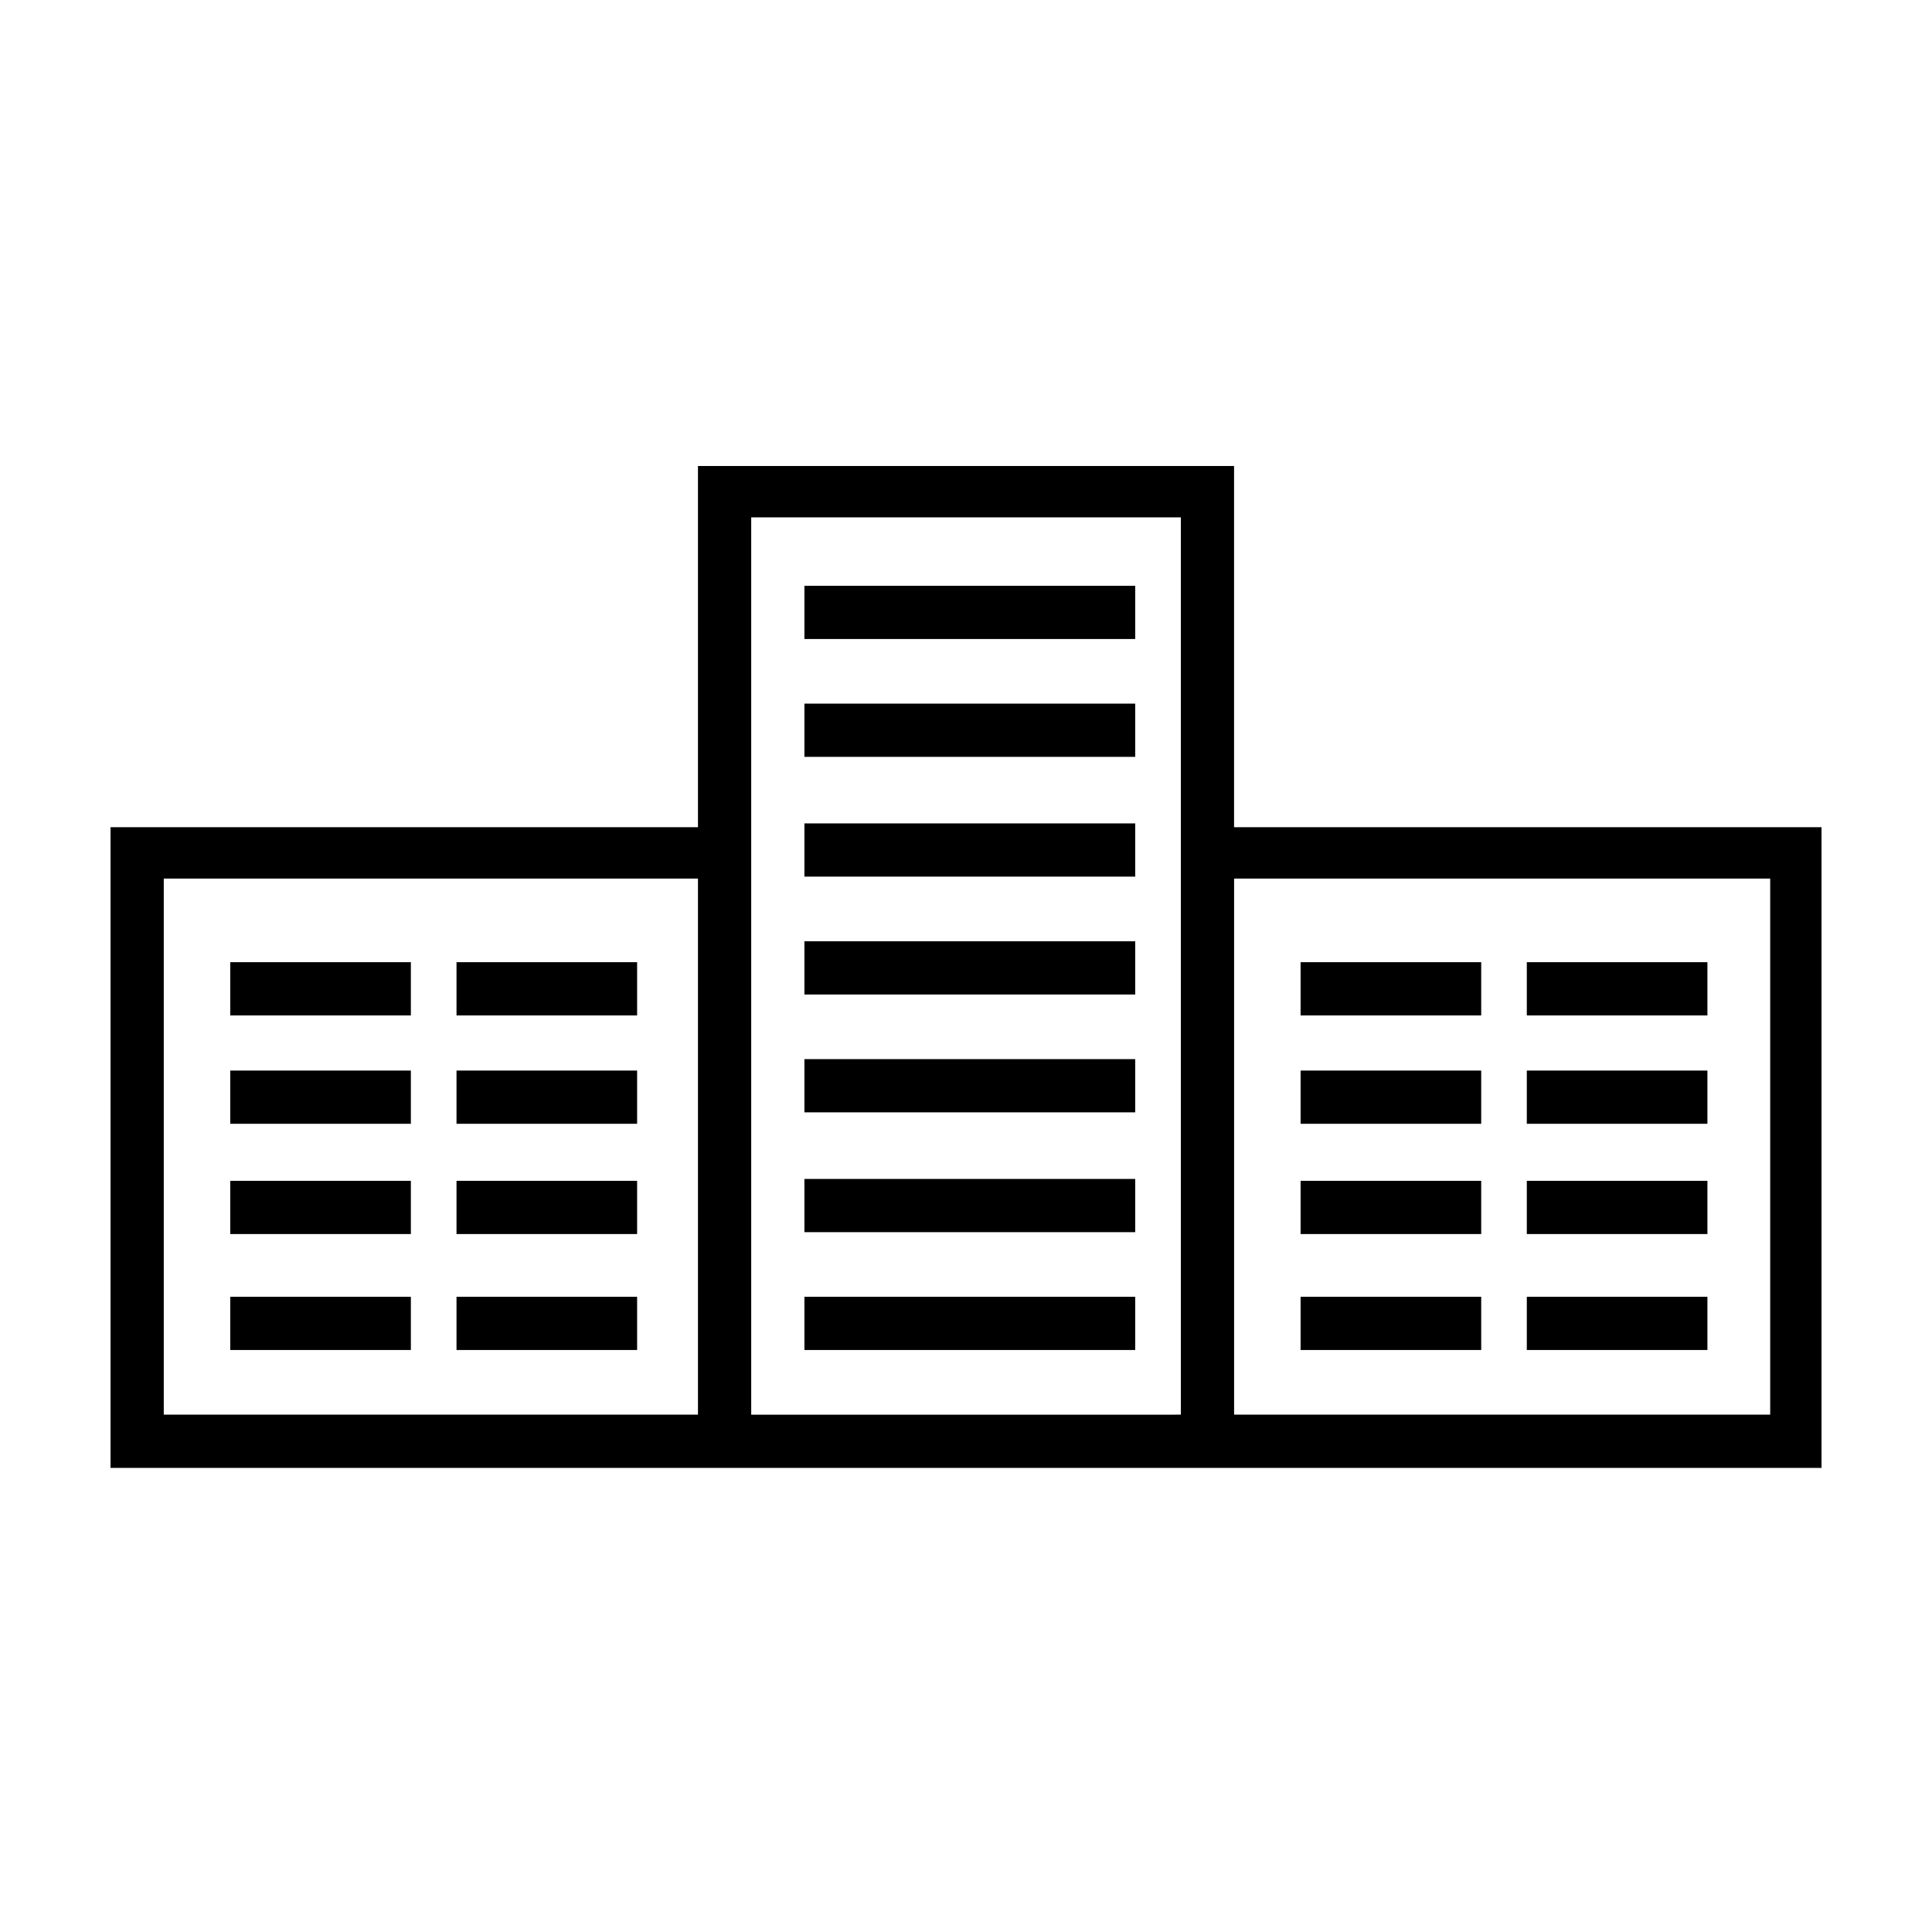
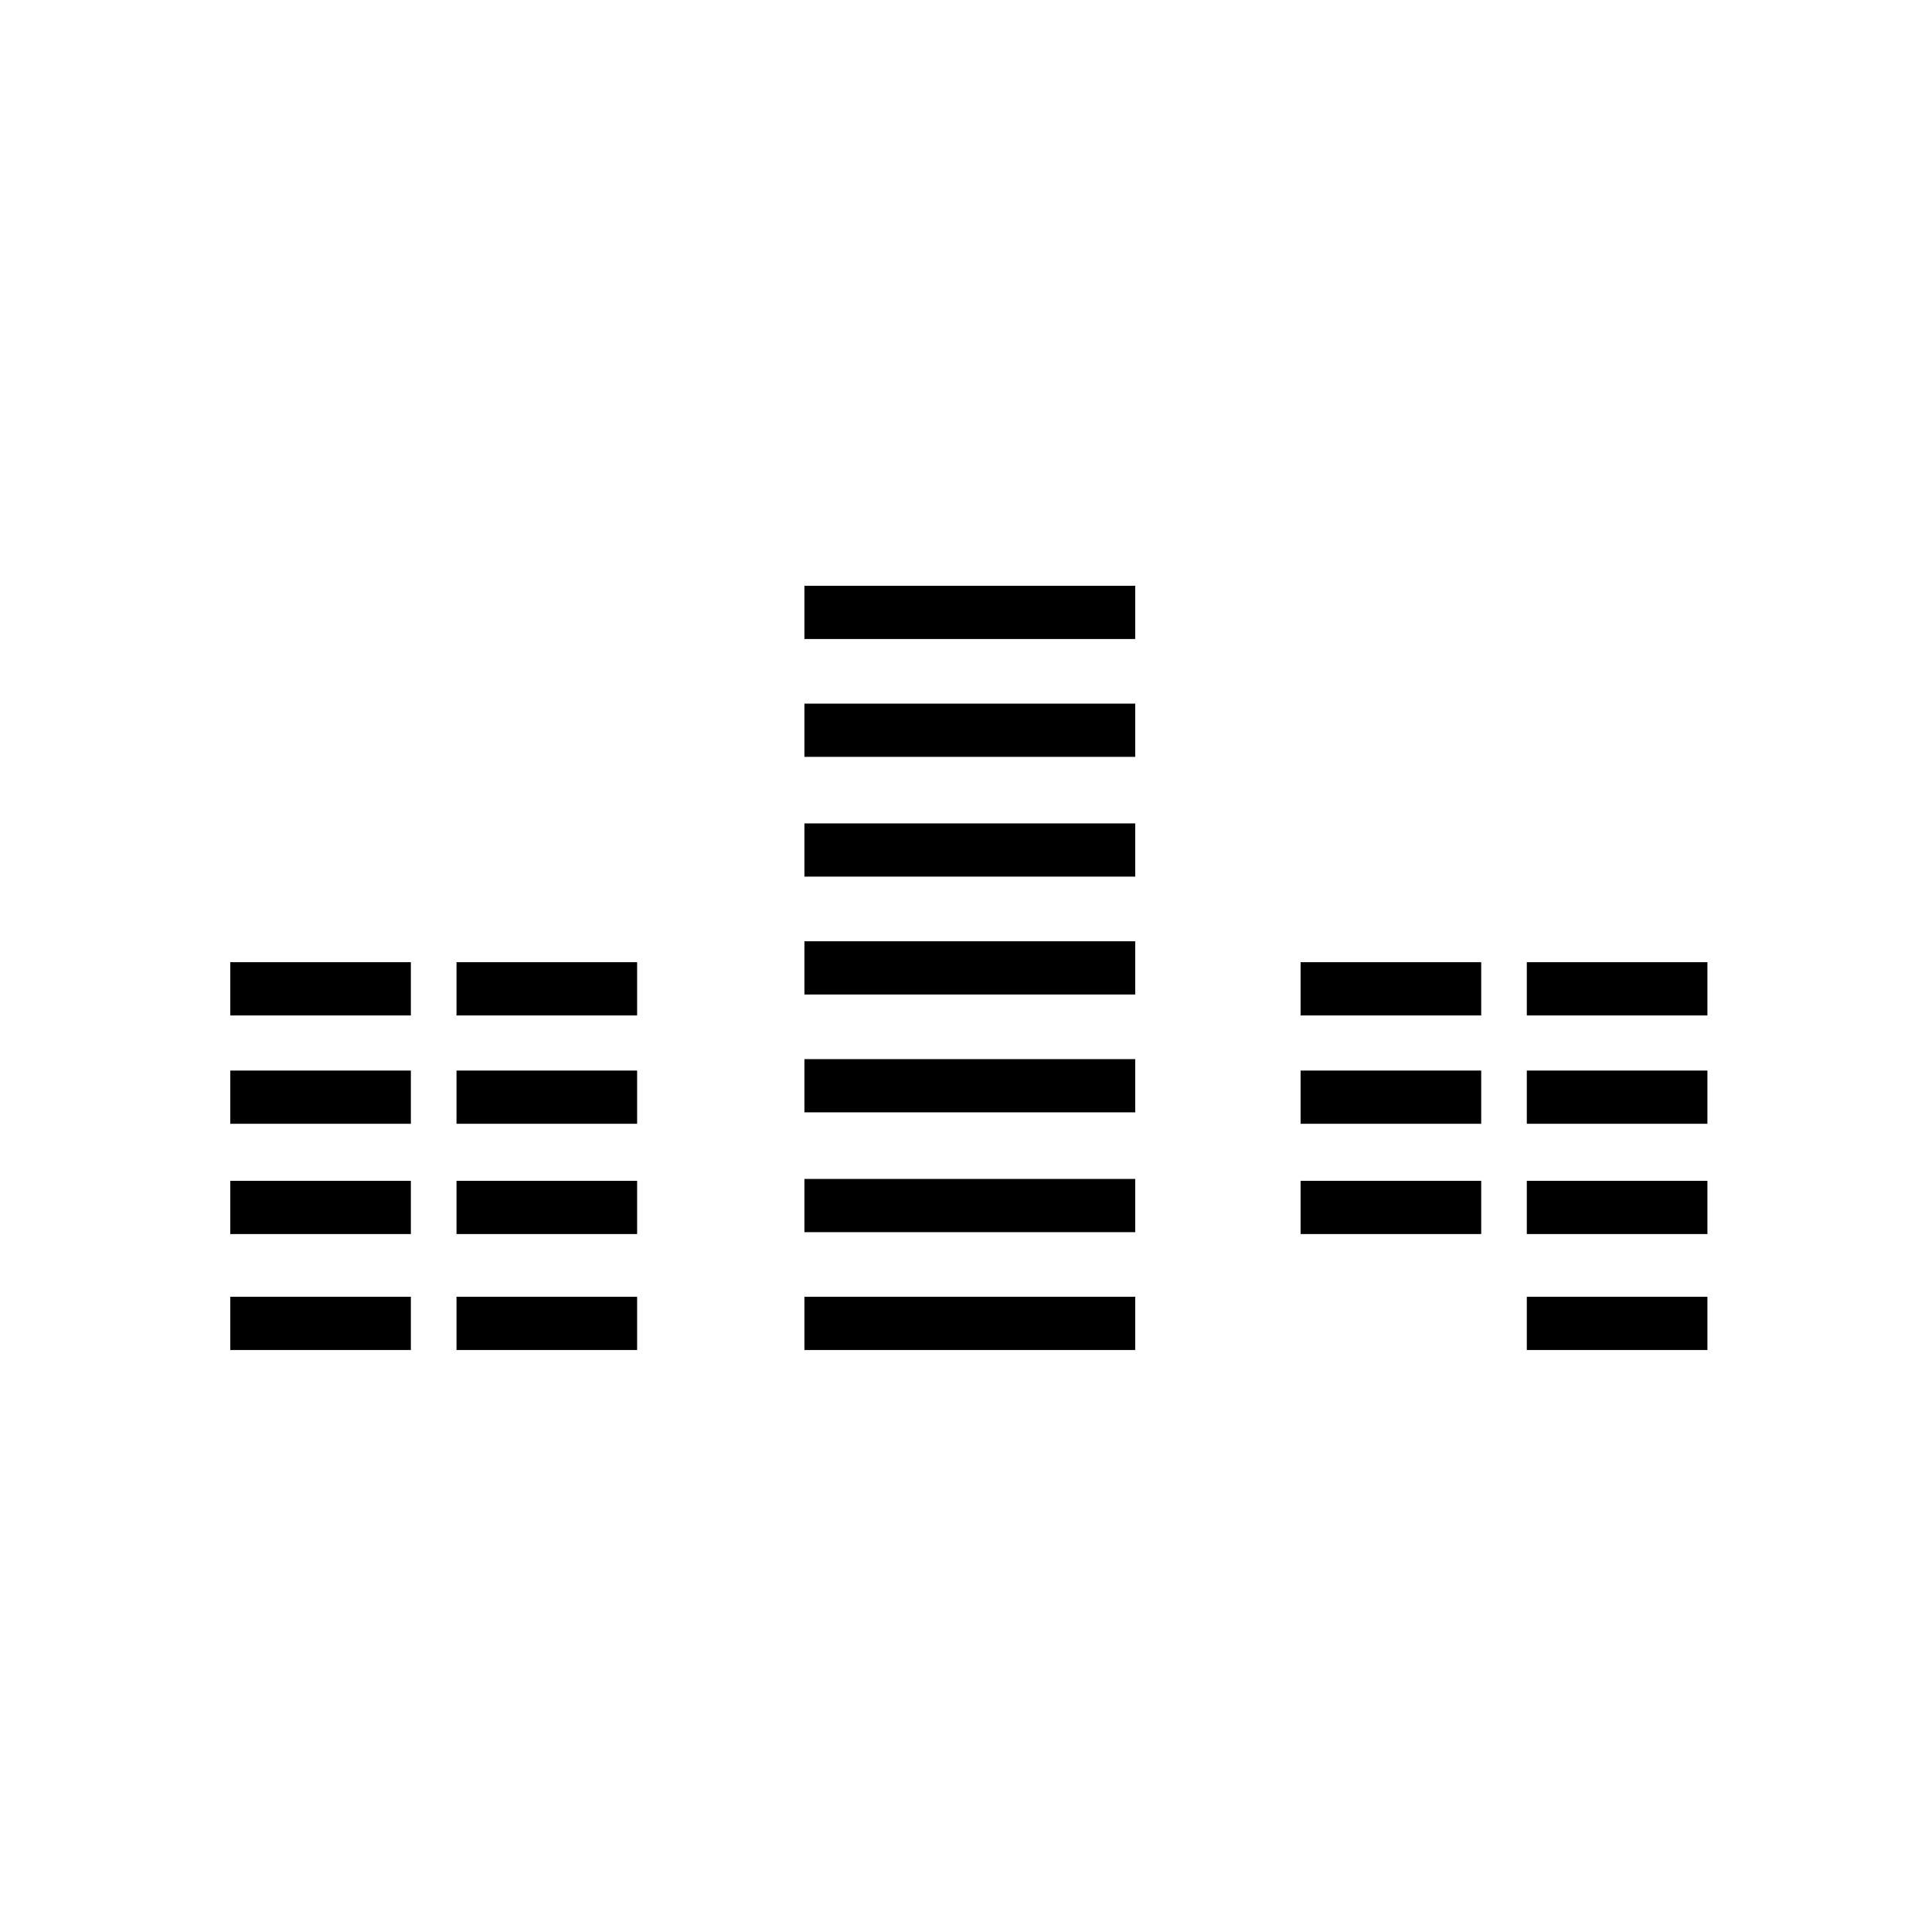
<svg xmlns="http://www.w3.org/2000/svg" fill="#000000" width="800px" height="800px" version="1.1" viewBox="144 144 512 512">
  <g>
    <path d="m264.98 398.99h47.863v14.105h-47.863z" />
    <path d="m264.98 427.71h47.863v14.105h-47.863z" />
    <path d="m264.98 456.93h47.863v14.105h-47.863z" />
    <path d="m264.98 487.66h47.863v14.105h-47.863z" />
    <path d="m205.02 398.99h47.863v14.105h-47.863z" />
    <path d="m205.02 427.71h47.863v14.105h-47.863z" />
    <path d="m205.02 456.93h47.863v14.105h-47.863z" />
    <path d="m205.02 487.66h47.863v14.105h-47.863z" />
-     <path d="m471.04 363.22v-95.723h-142.07v95.723h-155.68v169.79h453.43v-169.79zm-142.07 155.68h-141.57v-142.07h141.57zm127.97-155.68v155.68l-113.86 0.004v-237.8h113.86zm155.68 155.68h-141.57v-142.07h142.07v142.07z" />
    <path d="m548.62 398.99h47.863v14.105h-47.863z" />
    <path d="m548.62 427.71h47.863v14.105h-47.863z" />
    <path d="m548.62 456.93h47.863v14.105h-47.863z" />
    <path d="m548.62 487.66h47.863v14.105h-47.863z" />
    <path d="m488.67 398.99h47.863v14.105h-47.863z" />
    <path d="m488.67 427.71h47.863v14.105h-47.863z" />
    <path d="m488.67 456.93h47.863v14.105h-47.863z" />
-     <path d="m488.67 487.66h47.863v14.105h-47.863z" />
    <path d="m357.18 393.45h87.664v14.105h-87.664z" />
    <path d="m357.18 299.24h87.664v14.105h-87.664z" />
    <path d="m357.18 330.47h87.664v14.105h-87.664z" />
    <path d="m357.18 362.21h87.664v14.105h-87.664z" />
    <path d="m357.18 424.68h87.664v14.105h-87.664z" />
    <path d="m357.18 456.43h87.664v14.105h-87.664z" />
    <path d="m357.18 487.66h87.664v14.105h-87.664z" />
  </g>
</svg>